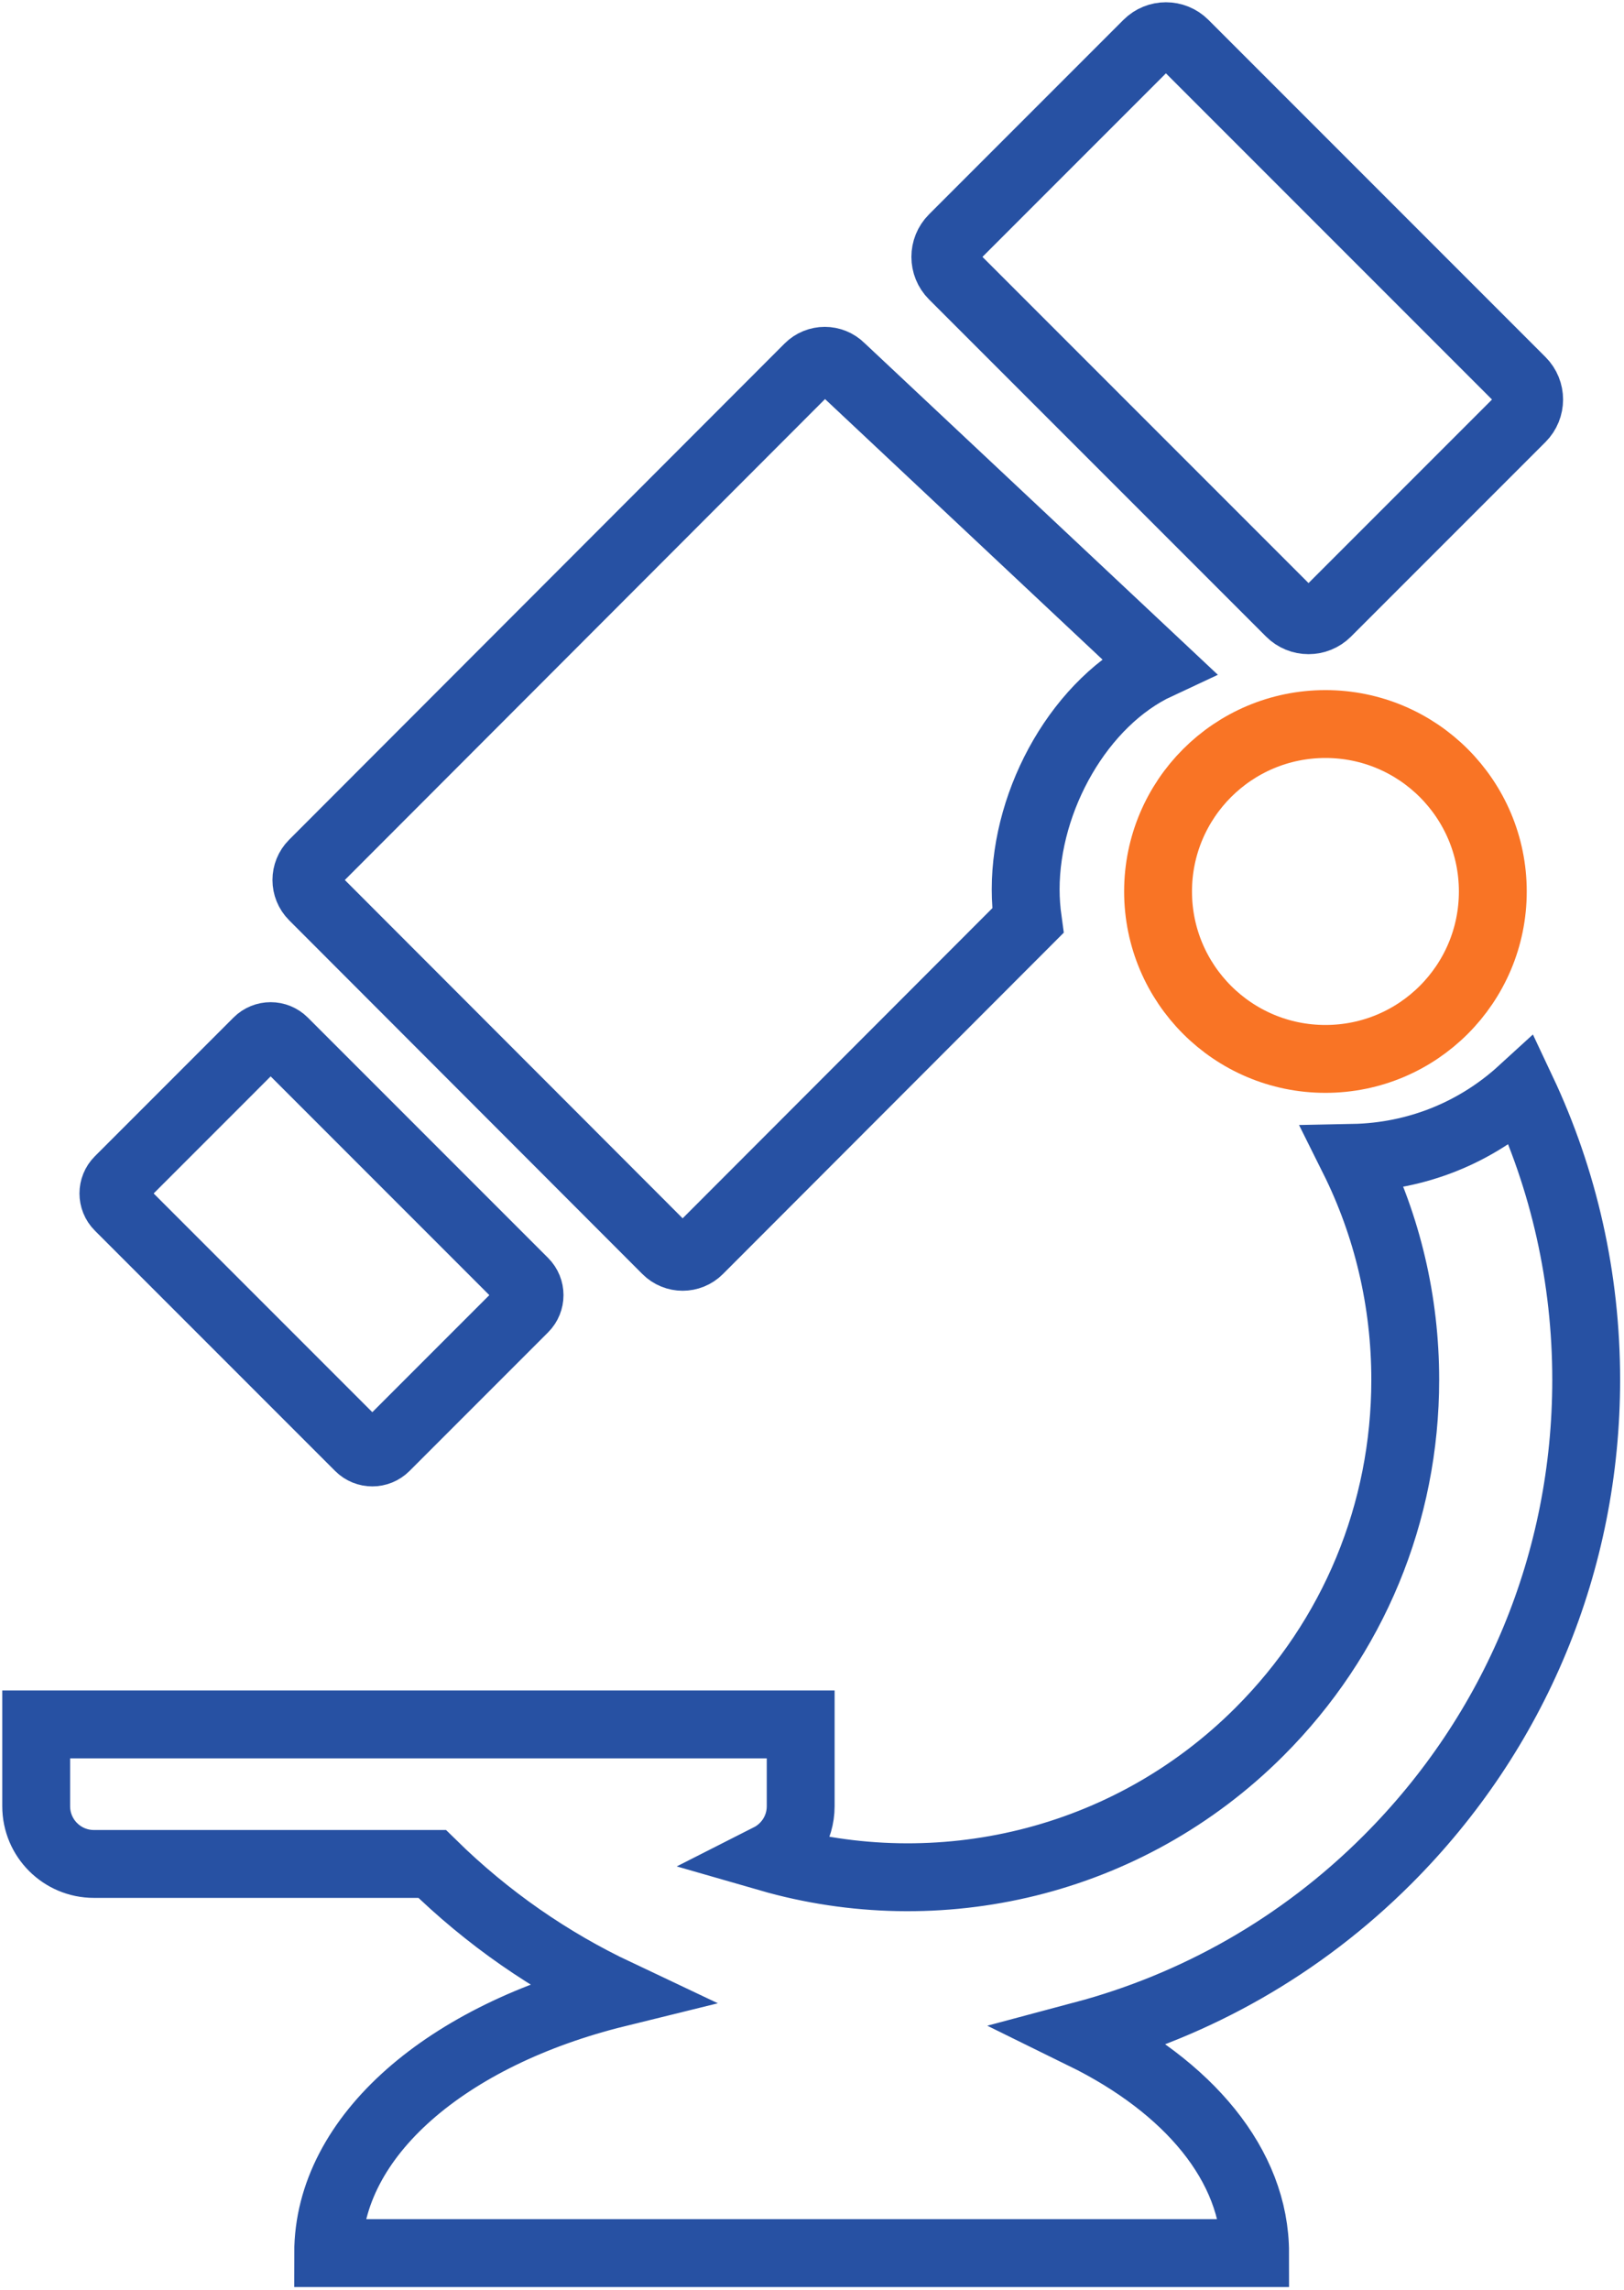
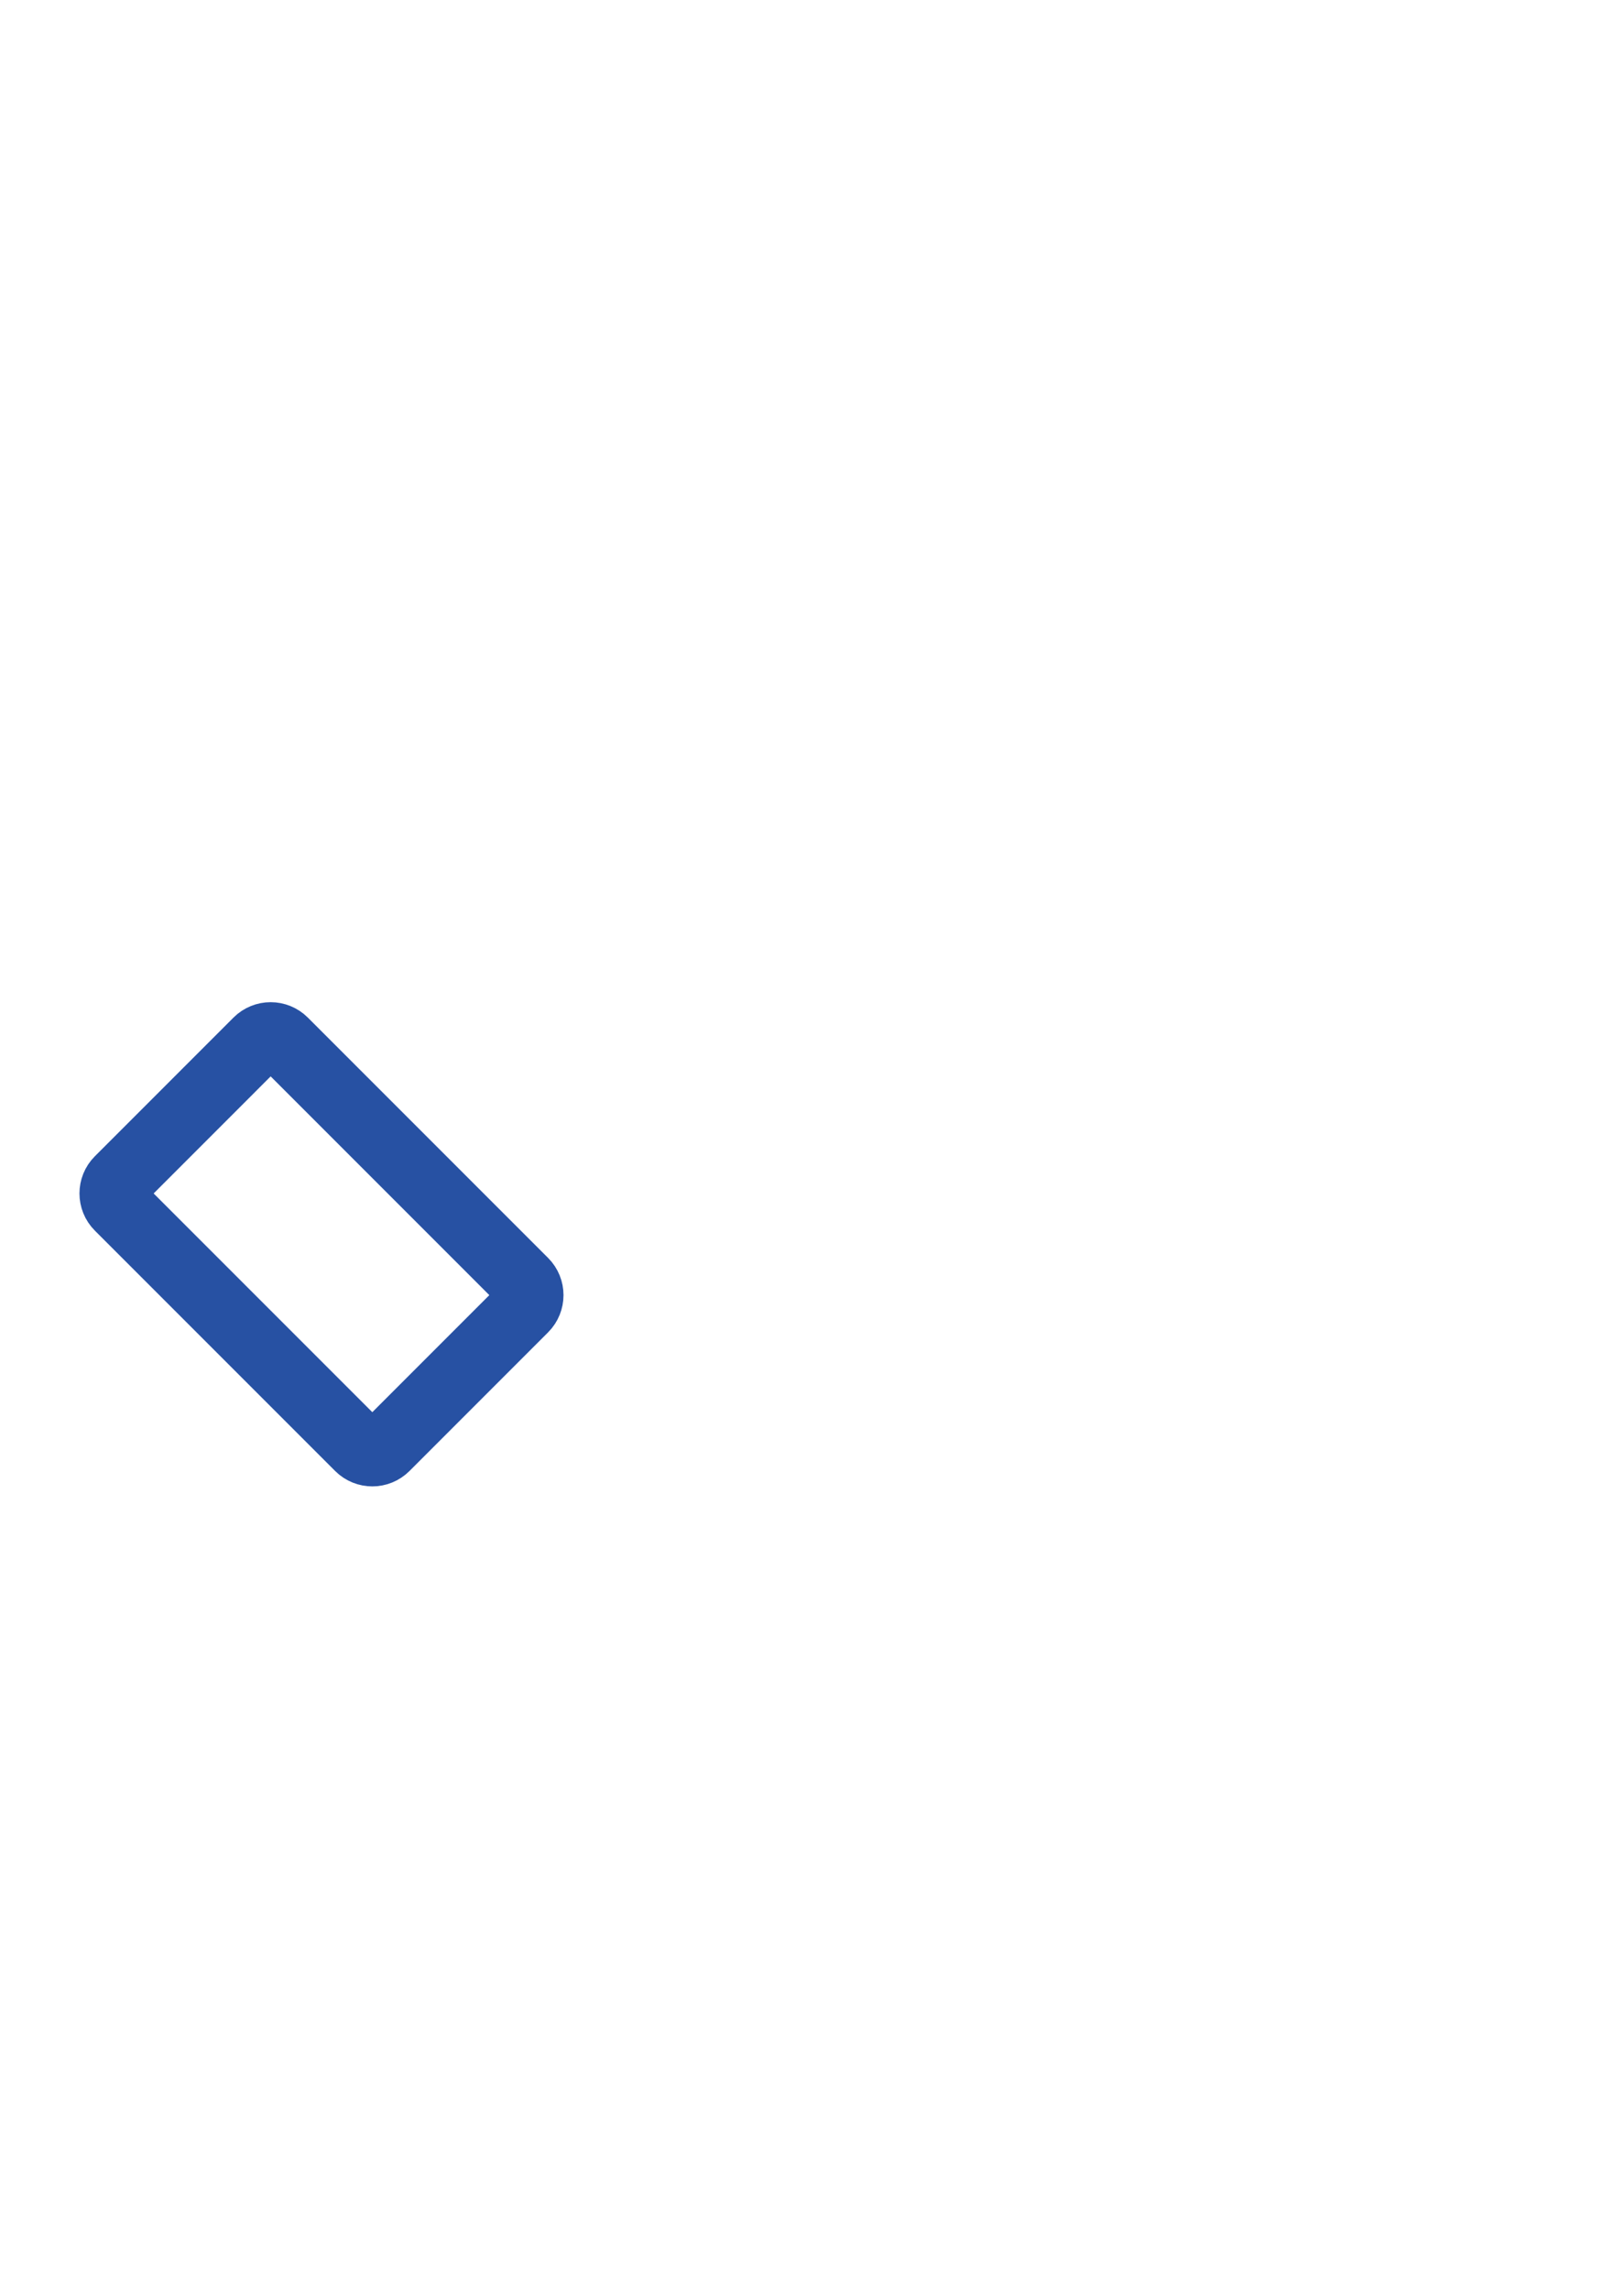
<svg xmlns="http://www.w3.org/2000/svg" width="359px" height="506px" viewBox="0 0 359 506" version="1.1">
  <title>laboratory-microscope-svgrepo-com</title>
  <desc>Created with Sketch.</desc>
  <g id="Page-1" stroke="none" stroke-width="1" fill="none" fill-rule="evenodd" fill-opacity="0">
    <g id="laboratory-microscope-svgrepo-com" transform="translate(8, 8)" fill-rule="nonzero" stroke-width="15">
-       <path d="M277.171,127.364 C279.432,129.625 283.097,129.625 285.357,127.364 L328.336,84.385 C330.597,82.124 330.597,78.459 328.336,76.198 L253.833,1.695 C251.573,-0.565 247.908,-0.565 245.647,1.695 L202.668,44.674 C200.408,46.935 200.408,50.6 202.668,52.861 L277.171,127.364 Z" id="Path" stroke="#2751A3" fill="#2751A3" />
      <path d="M77.221,311.756 L107.859,281.118 C109.47,279.507 109.47,276.895 107.859,275.283 L54.749,222.173 C53.138,220.562 50.525,220.561 48.914,222.172 L18.276,252.811 C16.664,254.422 16.664,257.035 18.275,258.646 L71.385,311.755 C72.997,313.368 75.61,313.368 77.221,311.756 Z" id="Path" stroke="#2751A3" fill="#2751A3" />
      <g id="Group" transform="translate(0, 71)">
-         <path d="M139.314,197.243 C141.297,199.229 144.514,199.229 146.497,197.244 L219.221,124.436 C218.908,122.179 218.734,119.878 218.734,117.535 C218.734,97.44 230.896,75.963 248,68 L177.917,2.222 C175.933,0.236 172.719,0.236 170.735,2.222 L61.219,111.867 C59.235,113.852 59.235,117.071 61.217,119.056 L139.314,197.243 Z" id="Path" stroke="#2751A3" fill="#2751A3" />
-         <path d="M322,118.001 C322,97.566 305.435,81.001 285,81 C264.566,81.001 248,97.566 248,118.001 C248,138.435 264.567,155 284.999,155 C305.435,155.001 322,138.436 322,118.001 Z" id="Path" stroke="#F97425" fill="#F97425" />
-         <path d="M291.167,176.868 C298.671,191.909 302.642,208.596 302.642,225.896 C302.642,255.278 291.2,282.902 270.423,303.678 C241.117,332.984 199.255,342.259 161.995,331.516 C166.148,329.412 169,325.116 169,320.142 L169,302.059 L-8.52651283e-14,302.059 L-8.52651283e-14,320.142 C-8.52651283e-14,327.187 5.712,332.896 12.756,332.896 L87.533,332.896 C99.806,344.955 113.652,354.472 128.412,361.449 C90.955,370.673 64.545,392.917 64.545,418.896 L269.456,418.896 C269.456,399.453 254.662,382.103 231.518,370.736 C256.148,364.169 279.422,351.247 298.707,331.963 C327.039,303.631 342.642,265.963 342.642,225.897 C342.642,203.434 337.722,181.732 328.418,162 C318.18,171.361 305.085,176.59 291.167,176.868 Z" id="Path" stroke="#2751A3" fill="#2751A3" />
-       </g>
+         </g>
    </g>
  </g>
</svg>